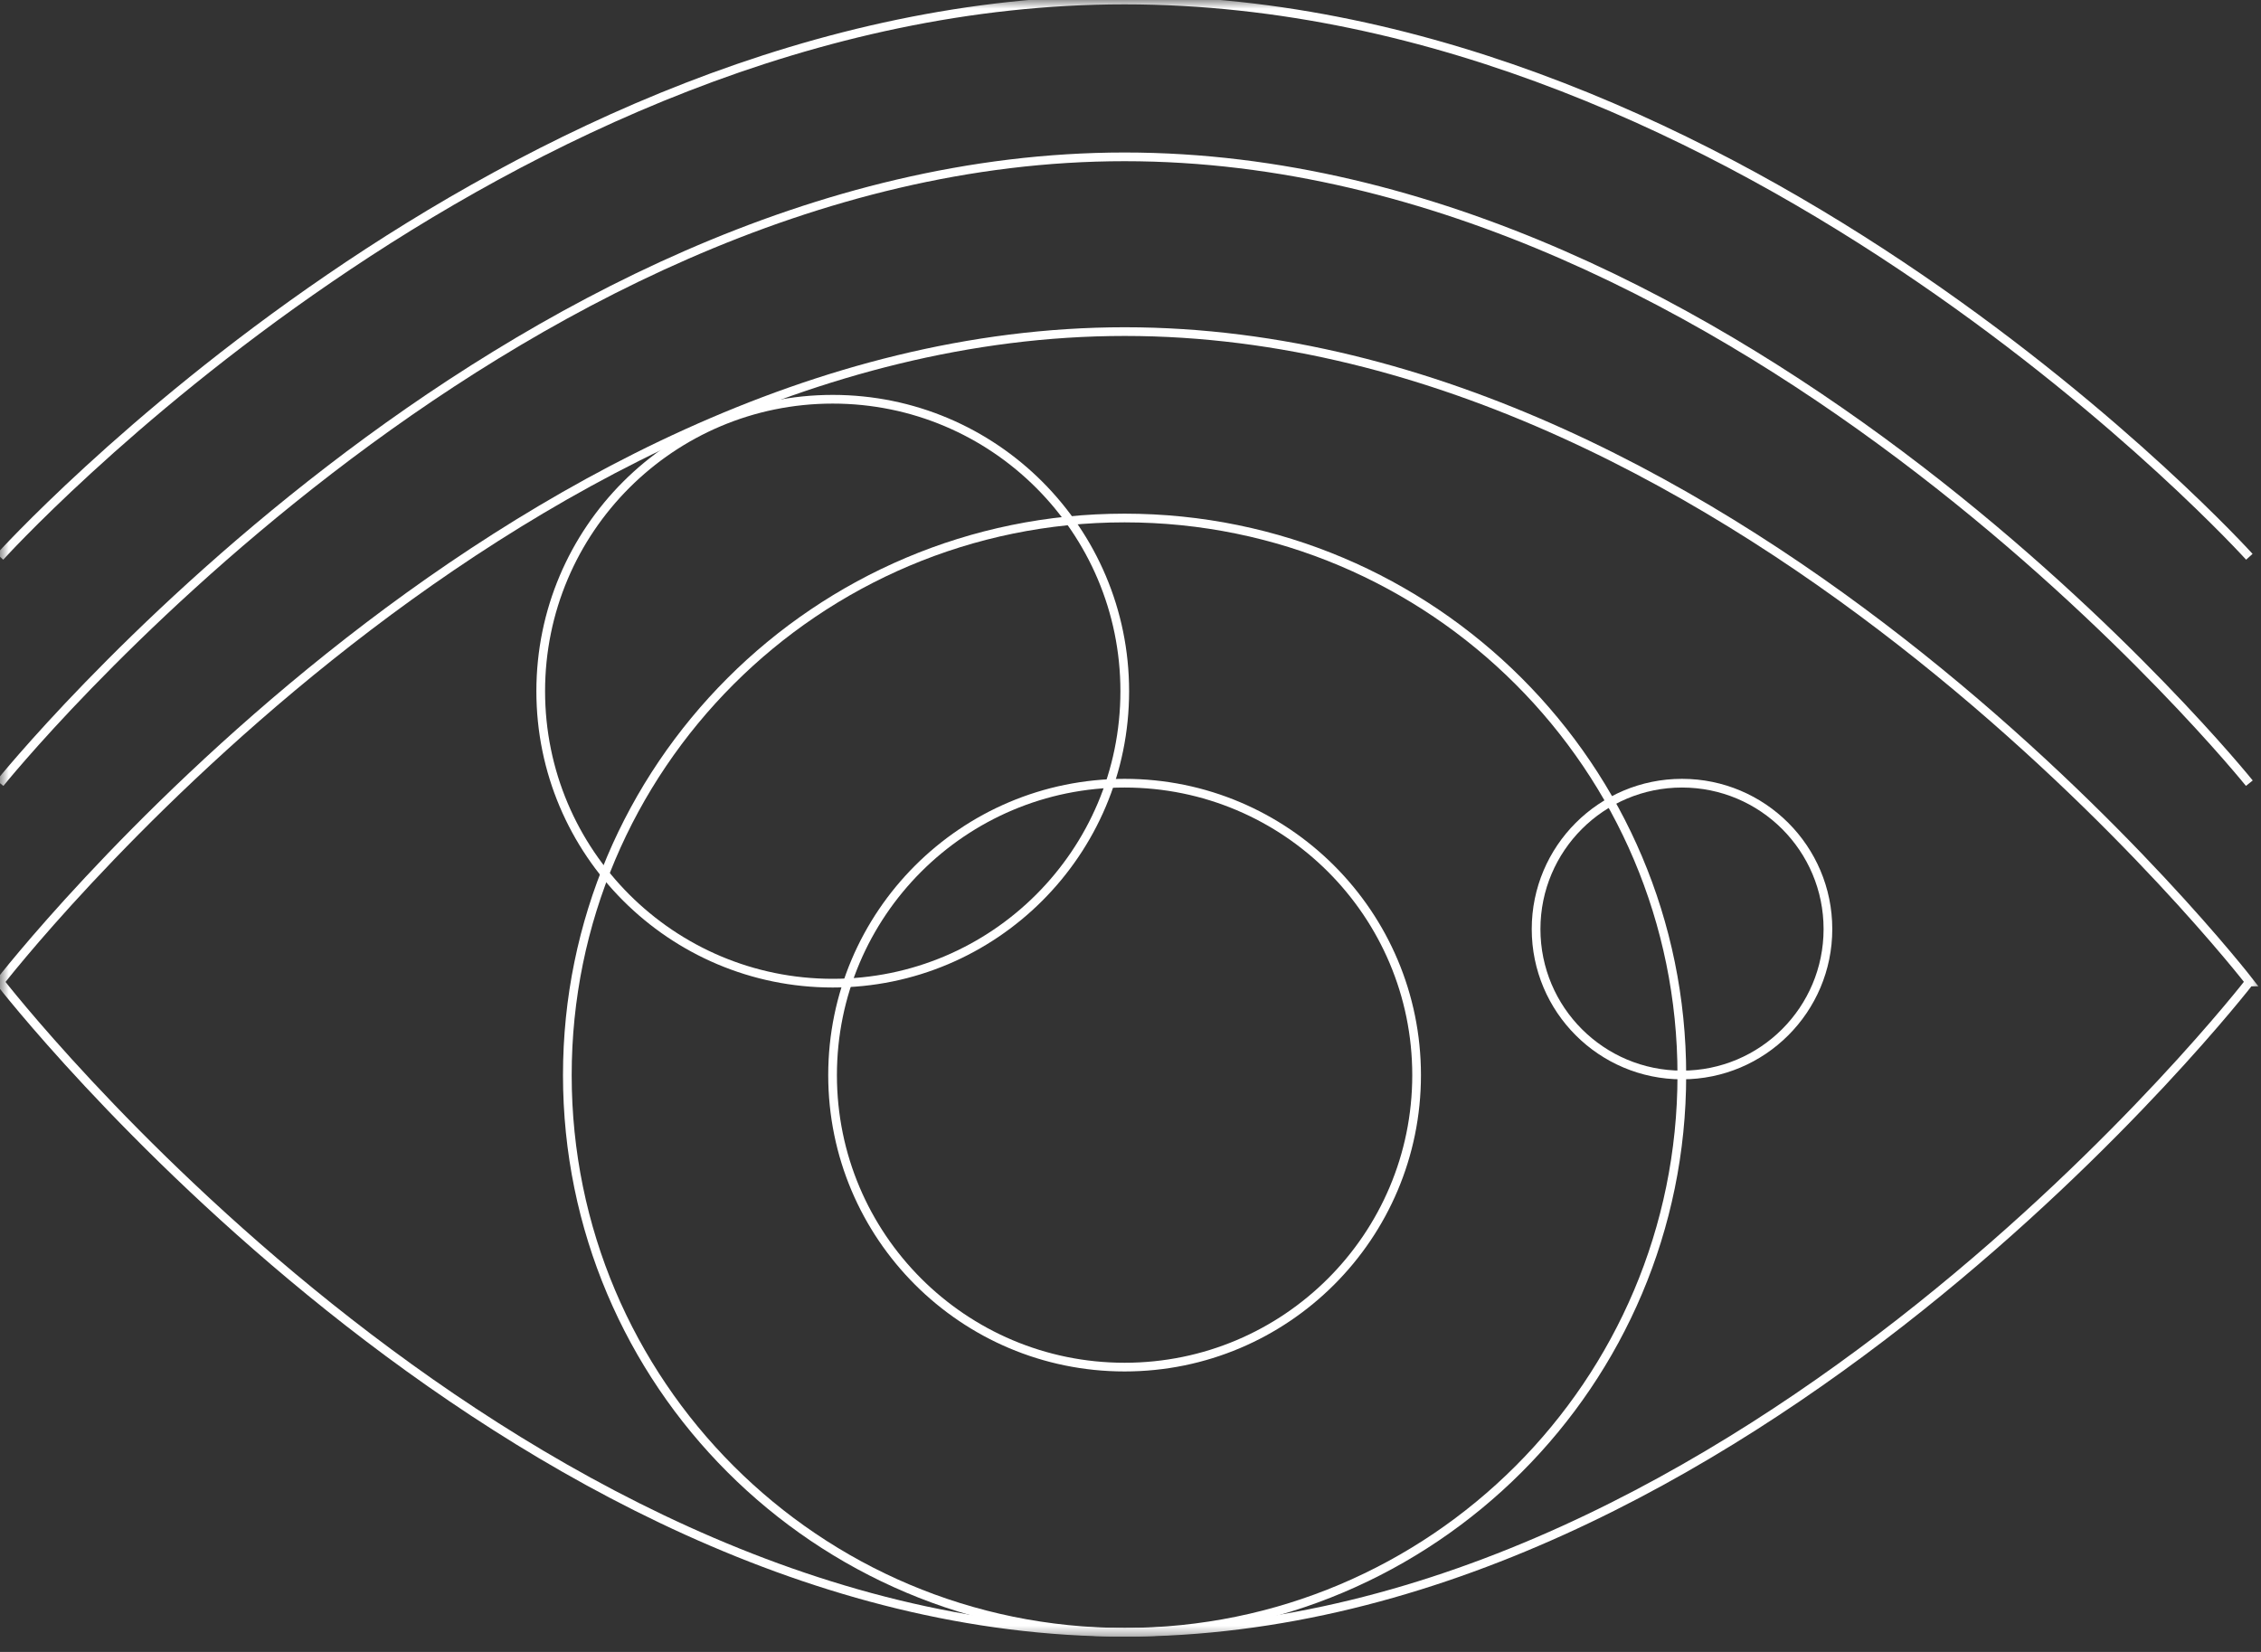
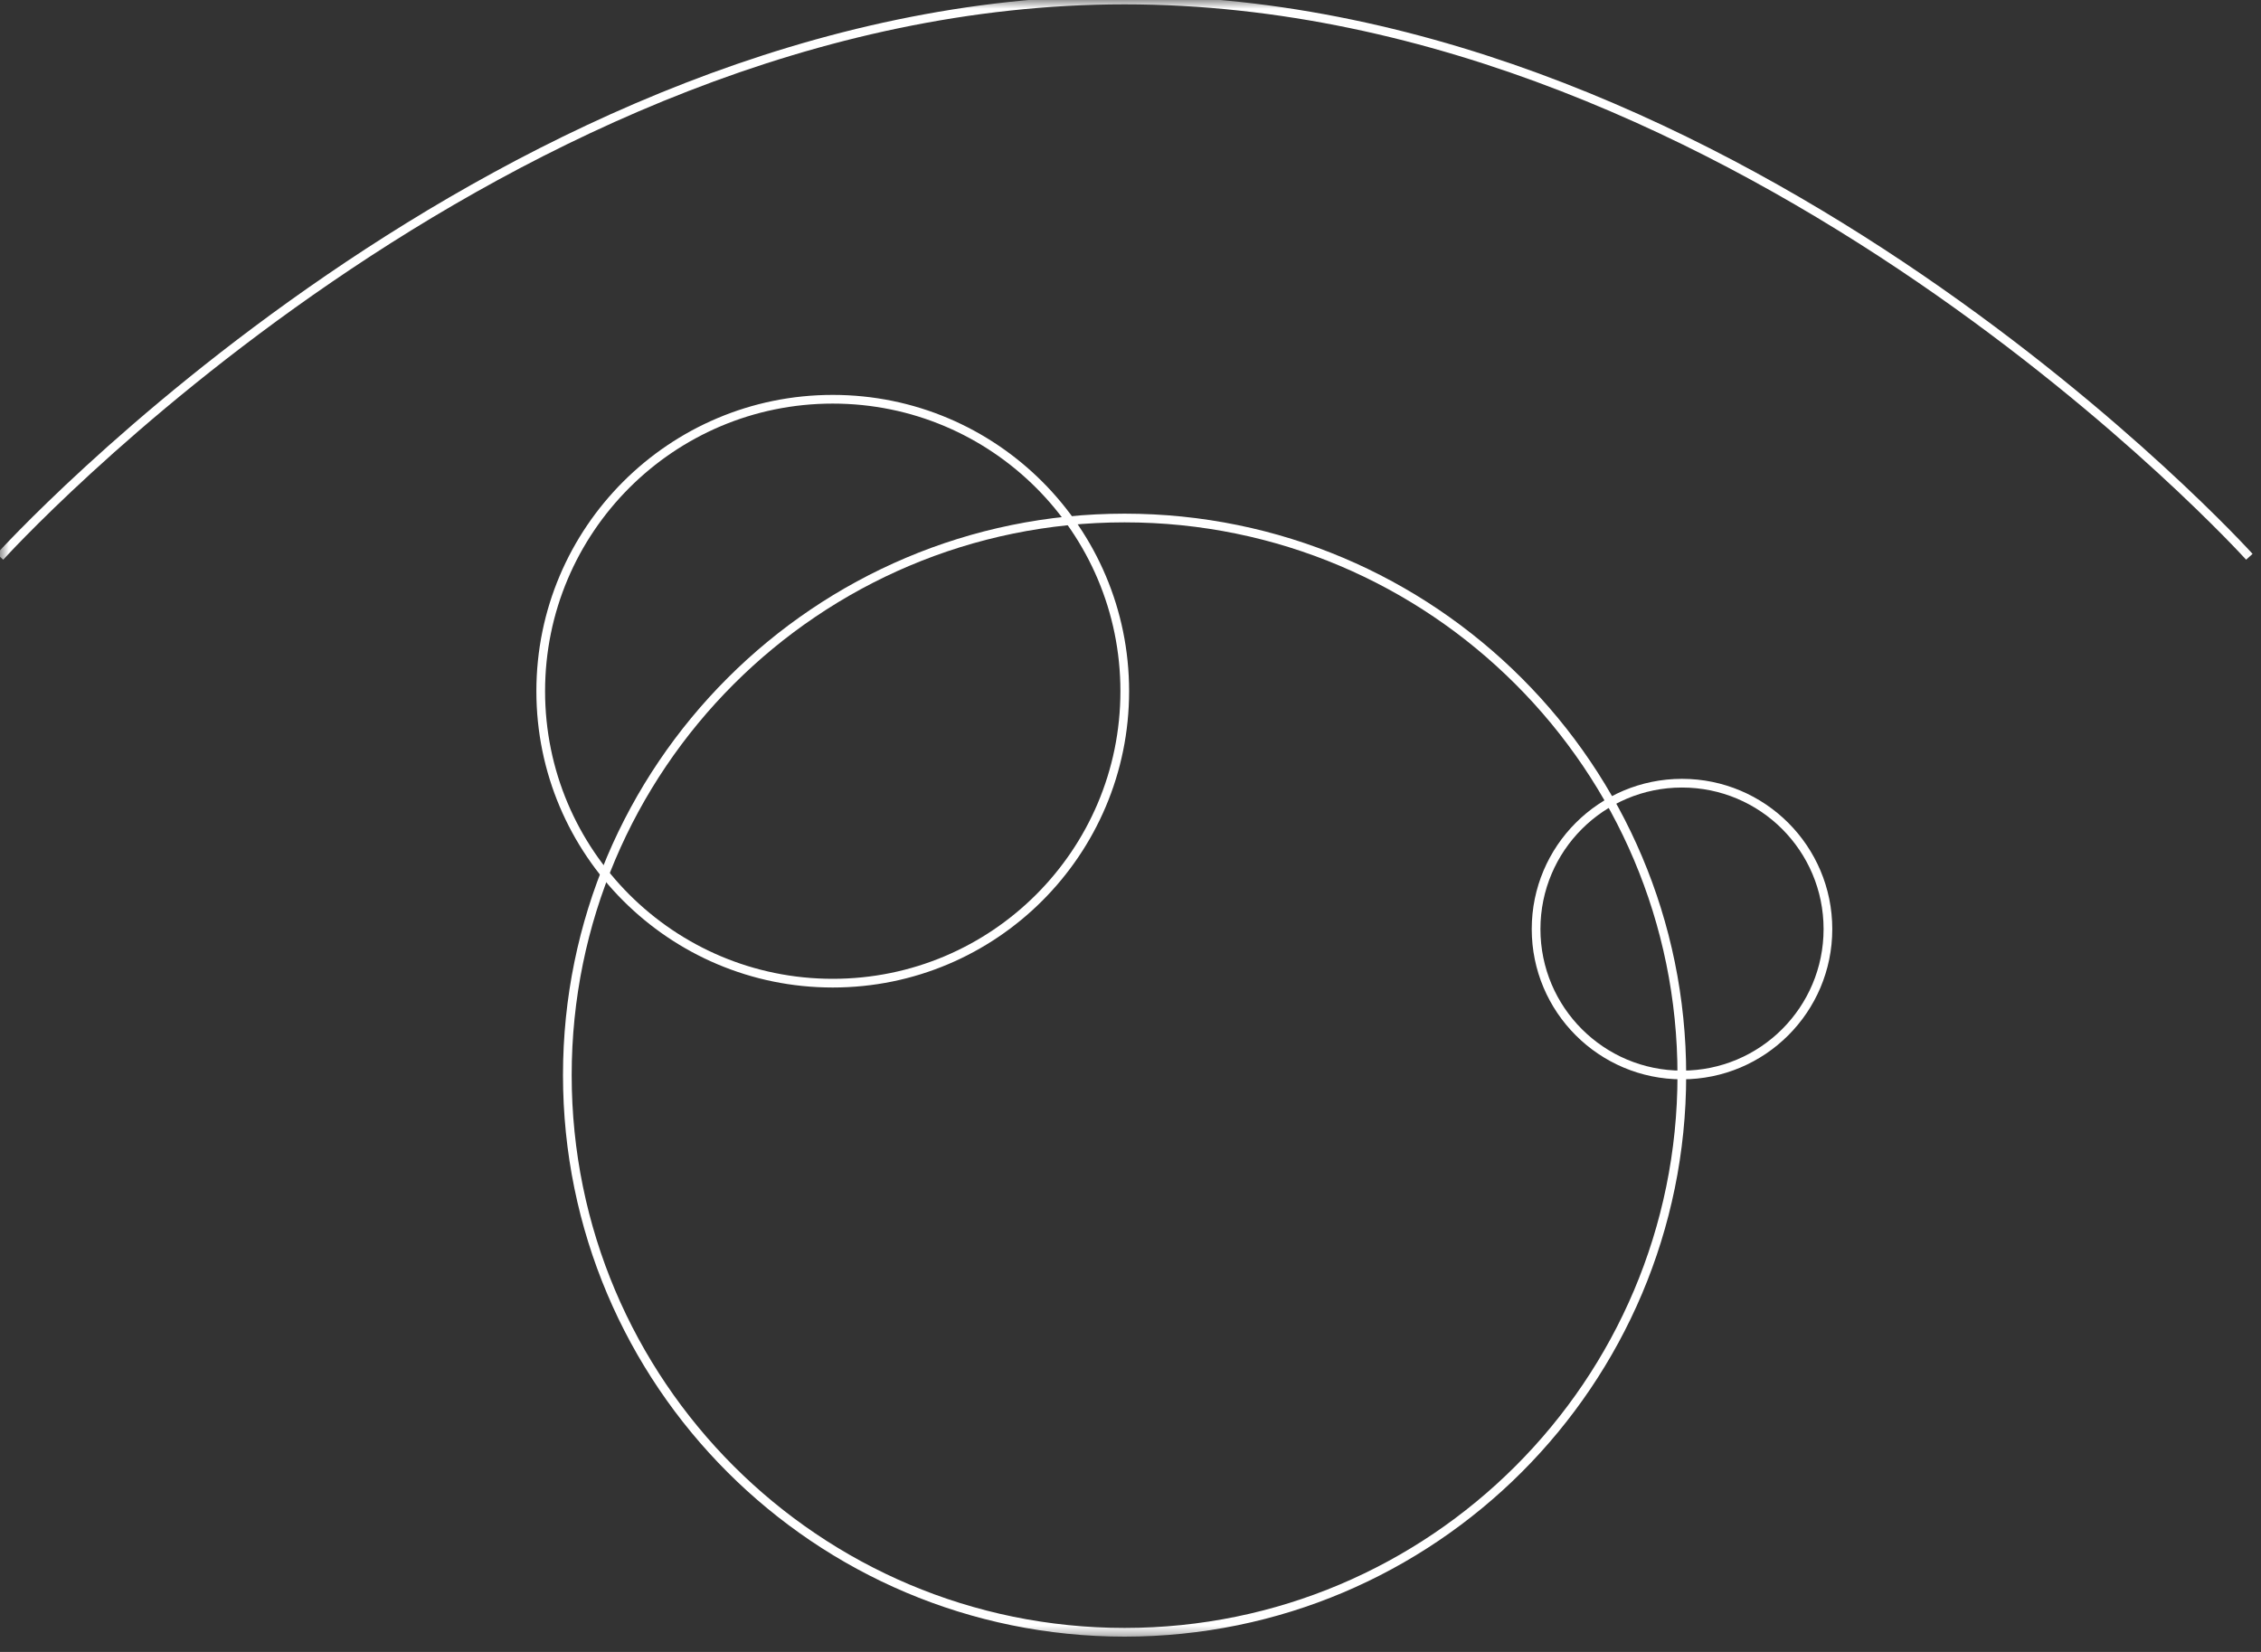
<svg xmlns="http://www.w3.org/2000/svg" width="130" height="95" viewBox="0 0 130 95" fill="none">
  <rect x="0" y="0" width="130" height="95" fill="#333333" stroke="none" />
  <g clip-path="url(#clip0_433_444)">
    <mask id="mask0_433_444" style="mask-type:luminance" maskUnits="userSpaceOnUse" x="0" y="0" width="130" height="95">
      <path d="M129.97 0H0V94.37H129.97V0Z" fill="white" />
    </mask>
    <g mask="url(#mask0_433_444)">
-       <path d="M129.33 56.47C129.33 56.47 100.38 93.87 64.66 93.87C28.94 93.87 0 56.47 0 56.47C0 56.47 28.95 19.07 64.67 19.07C100.39 19.07 129.34 56.47 129.34 56.47H129.33Z" stroke="white" stroke-width="0.5" stroke-miterlimit="10" />
-       <path d="M0 45.04C0 45.04 28.95 9.02 64.66 9.02C100.37 9.02 129.33 45.04 129.33 45.04" stroke="white" stroke-width="0.5" stroke-miterlimit="10" />
      <path d="M0 32.02C0 32.02 28.95 0 64.66 0C100.37 0 129.33 32.02 129.33 32.02" stroke="white" stroke-width="0.5" stroke-miterlimit="10" />
      <path d="M64.66 93.87C82.355 93.87 96.7 79.525 96.7 61.83C96.7 44.135 82.355 29.79 64.66 29.79C46.965 29.79 32.62 44.135 32.62 61.83C32.62 79.525 46.965 93.87 64.66 93.87Z" stroke="white" stroke-width="0.5" stroke-miterlimit="10" />
-       <path d="M64.66 78.62C73.933 78.62 81.45 71.103 81.45 61.83C81.45 52.557 73.933 45.04 64.66 45.04C55.387 45.04 47.87 52.557 47.87 61.83C47.87 71.103 55.387 78.62 64.66 78.62Z" stroke="white" stroke-width="0.5" stroke-miterlimit="10" />
      <path d="M47.88 56.54C57.153 56.54 64.67 49.023 64.67 39.75C64.67 30.477 57.153 22.96 47.88 22.96C38.607 22.96 31.09 30.477 31.09 39.75C31.09 49.023 38.607 56.54 47.88 56.54Z" stroke="white" stroke-width="0.5" stroke-miterlimit="10" />
      <path d="M96.71 61.82C101.344 61.82 105.1 58.064 105.1 53.43C105.1 48.796 101.344 45.04 96.71 45.04C92.076 45.04 88.32 48.796 88.32 53.43C88.32 58.064 92.076 61.82 96.71 61.82Z" stroke="white" stroke-width="0.5" stroke-miterlimit="10" />
    </g>
  </g>
  <defs>
    <clipPath id="clip0_433_444">
      <rect width="130" height="95" fill="white" />
    </clipPath>
  </defs>
</svg>